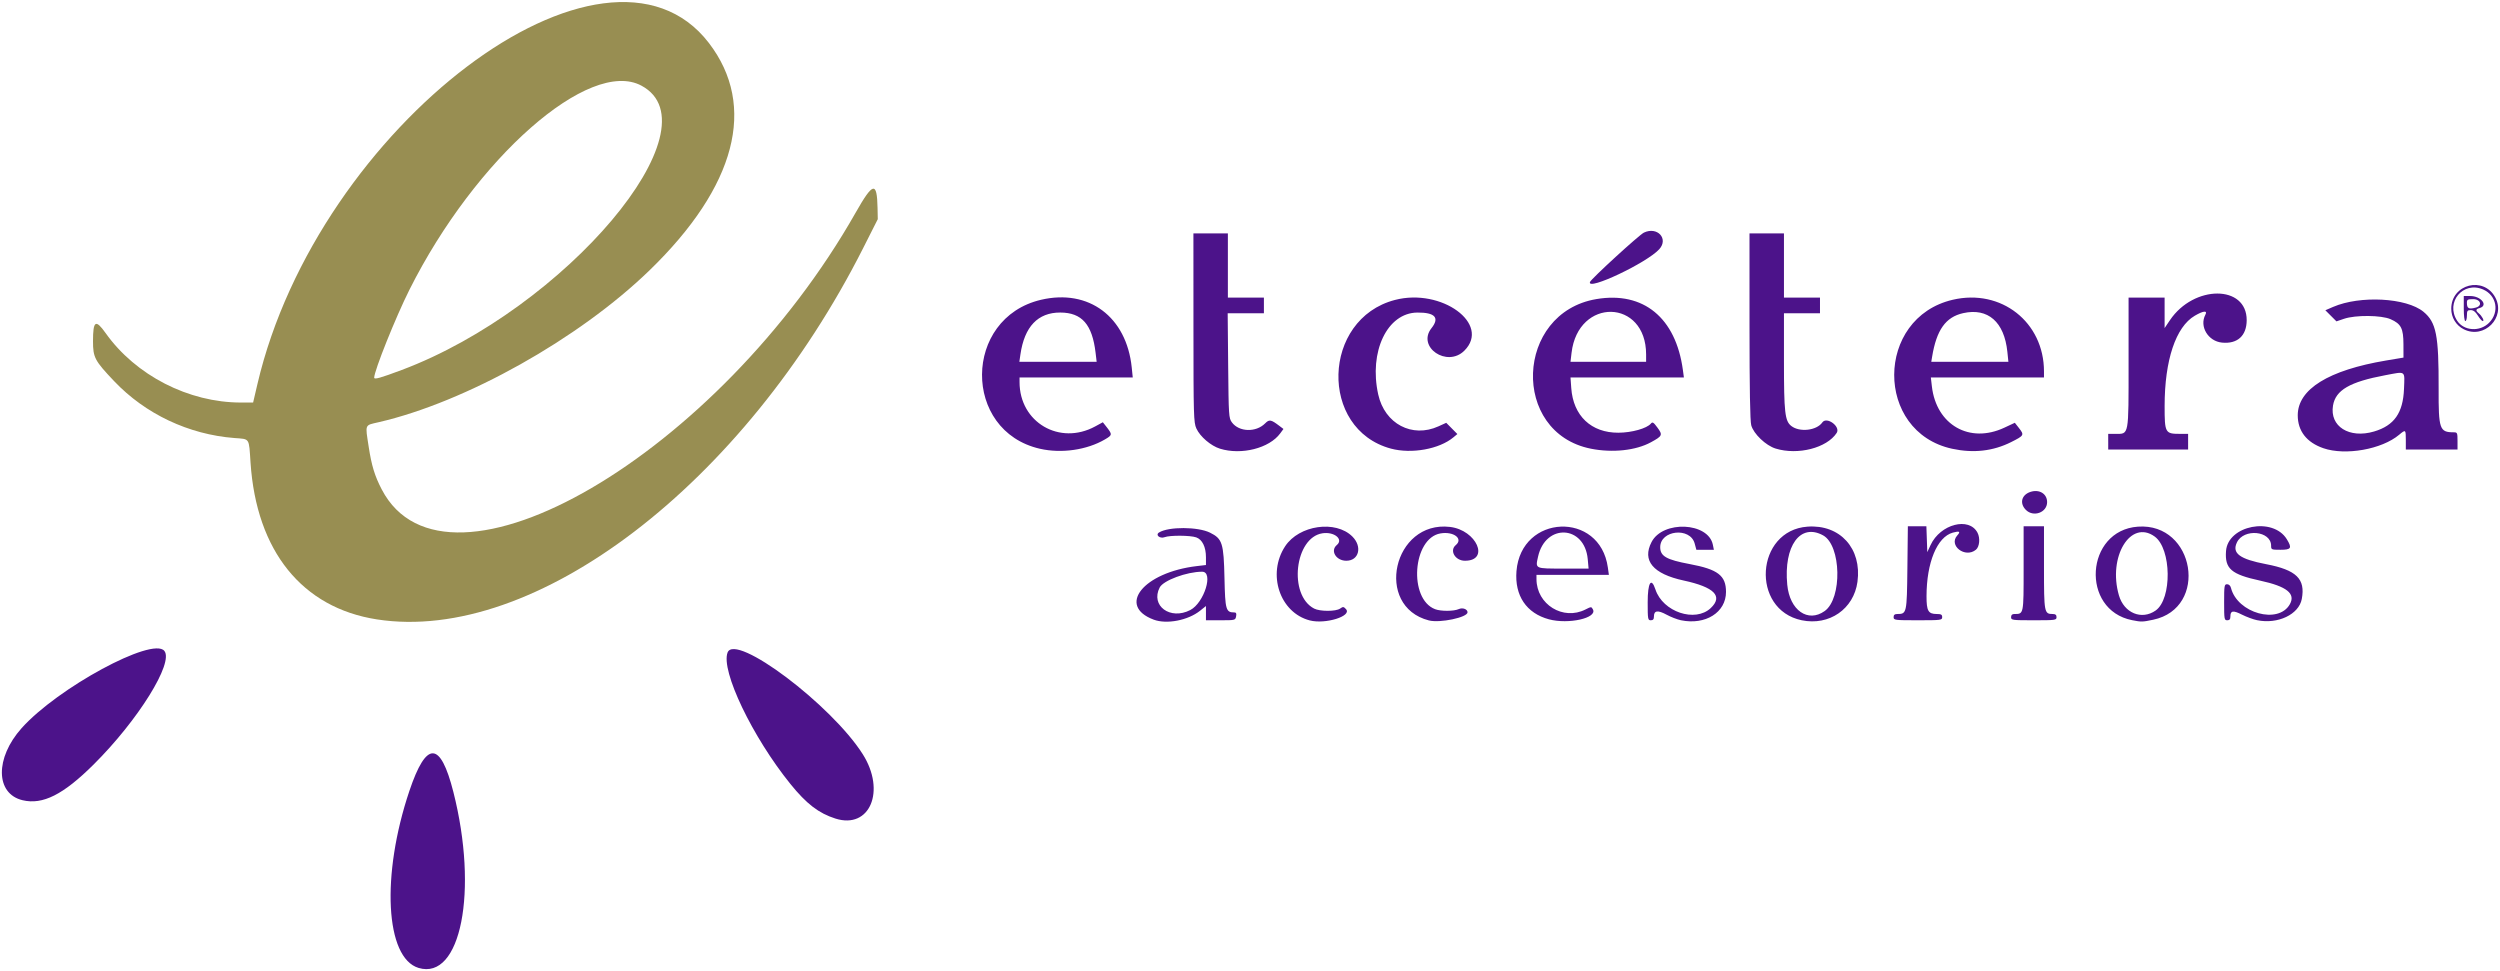
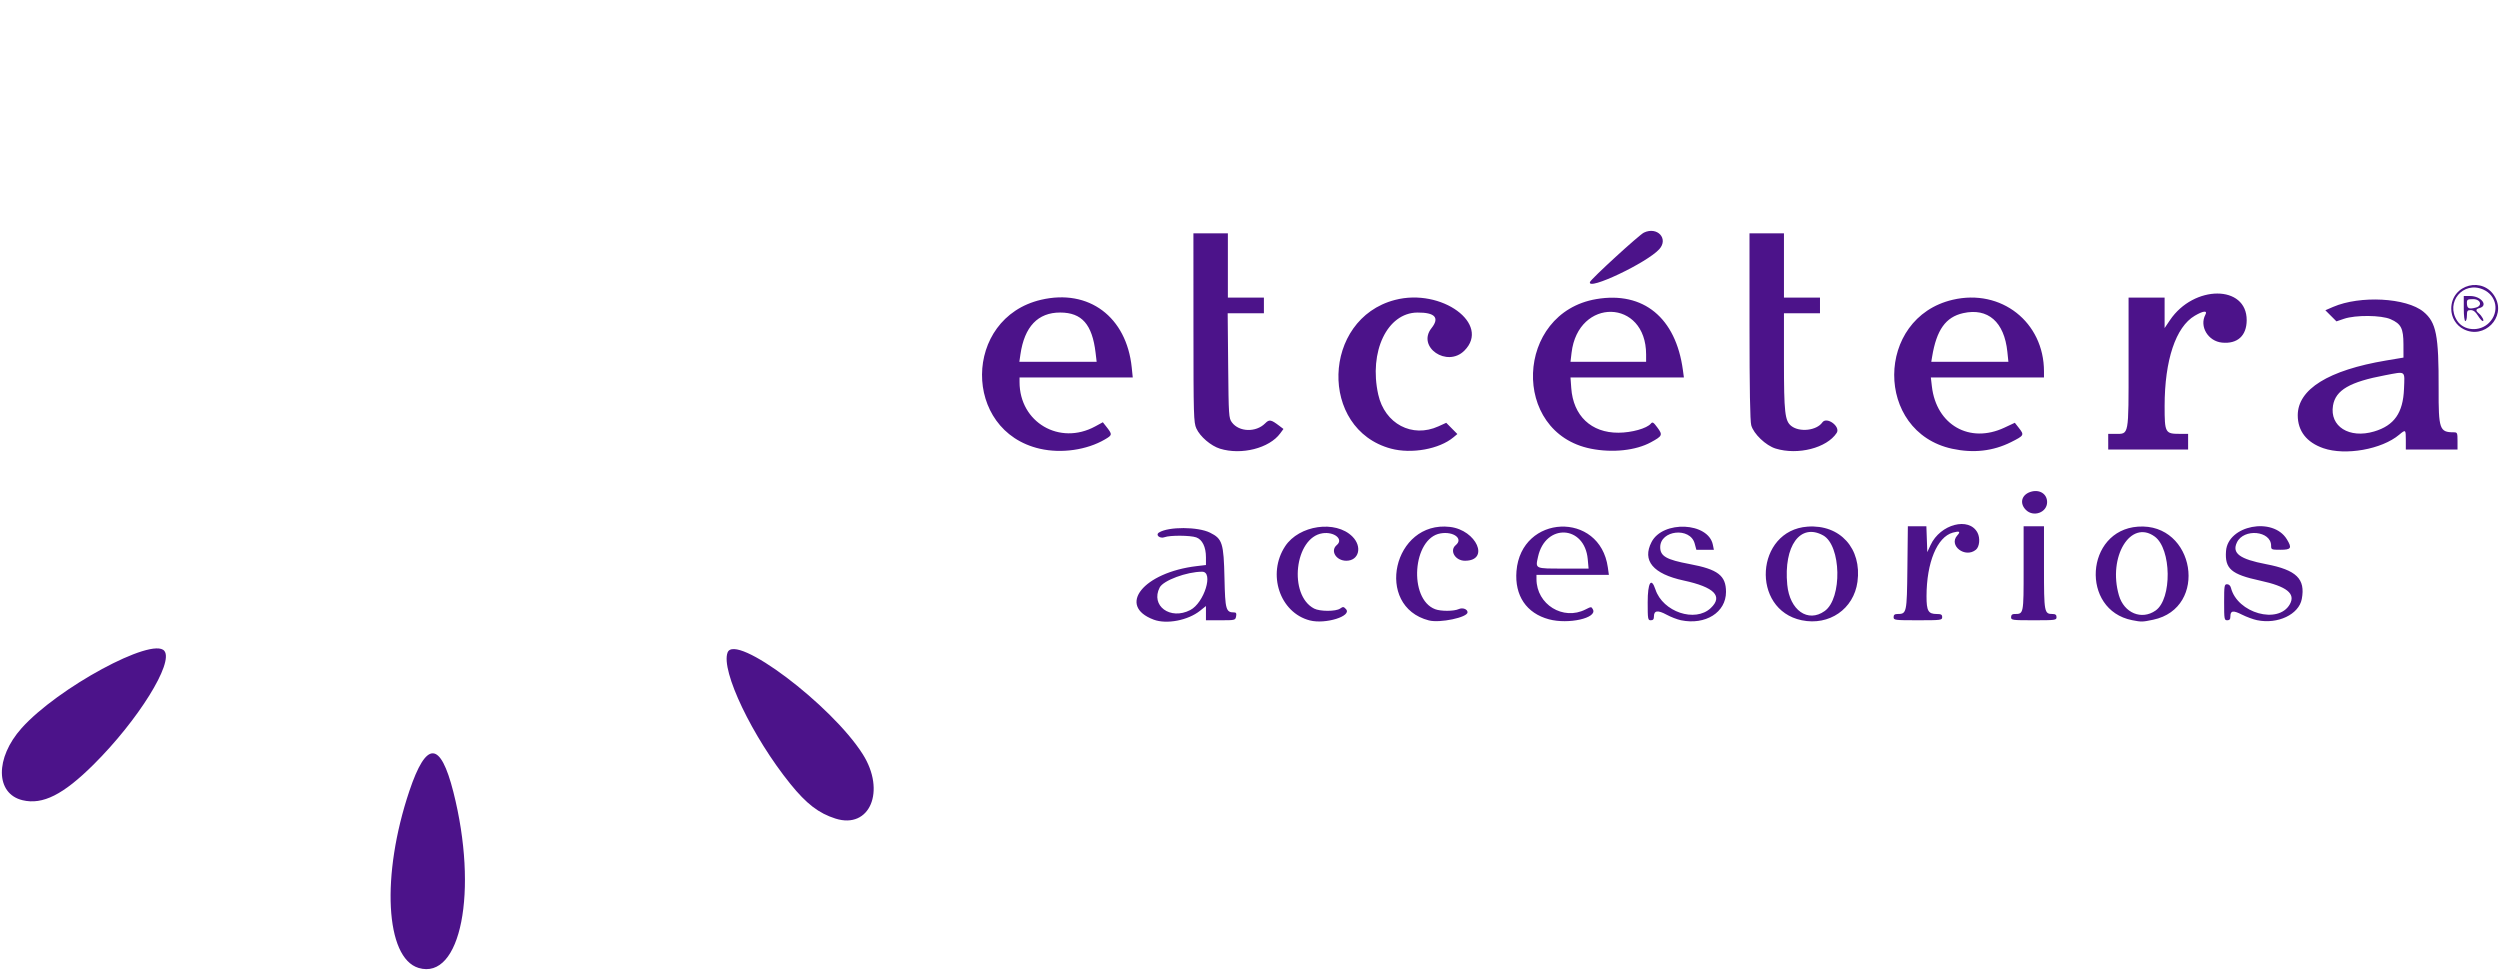
<svg xmlns="http://www.w3.org/2000/svg" height="198.4" viewBox="0 0 510.72 198.4" width="510.72">
  <g stroke-width=".32">
-     <path d="m76.989 126.535c-15.275-2.377-24.605-13.957-25.808-32.029-.344-5.165-.087-4.772-3.289-5.022-9.36-.728-18.205-4.909-24.571-11.615-3.978-4.19-4.32-4.836-4.32-8.157 0-4.212.527-4.552 2.582-1.661 6.145 8.644 16.945 14.184 27.654 14.184h2.473l.878-3.76c12.304-52.663 71.198-97.152 92.242-69.68 9.856 12.866 5.551 29.304-12.169 46.461-14.422 13.964-37.51 26.899-55.341 31.005-2.861.659-2.718.31-2.011 4.934.602 3.939 1.244 6.045 2.682 8.799 13.201 25.281 68.828-7.221 96.821-56.571 3.537-6.236 4.352-6.41 4.462-.958l.047 2.31-2.955 5.85c-24.392 48.295-67.117 80.931-99.378 75.91zm5.053-50.943c33.439-12.547 64.742-49.667 48.99-58.096-10.627-5.686-33.892 14.784-47.389 41.697-2.808 5.598-7.201 16.558-7.201 17.963 0 .417 1.247.069 5.6-1.565z" fill="#988e52" />
-     <path d="m85.51 197.736c-6.795-2.045-7.673-18.915-1.881-36.149 3.469-10.32 6.336-10.257 8.989.2 5.138 20.254 1.521 38.546-7.108 35.949zm85.172-30.508c-3.419-1.081-5.926-3.006-9.212-7.072-7.787-9.637-14.251-23.162-12.834-26.854 1.573-4.098 21.23 10.688 27.616 20.774 4.762 7.521 1.439 15.369-5.57 13.152zm-166.059-3.748c-5.565-1.32-5.667-8.618-.207-14.727 7.338-8.209 26.726-18.713 29.15-15.792 1.986 2.393-5.342 14.176-14.441 23.219-6.201 6.163-10.395 8.274-14.502 7.3zm231.069-36.89c-7.593-2.838-2.087-9.664 8.83-10.946l1.84-.216v-1.588c0-2.103-.748-3.628-1.994-4.062-1.215-.423-5.364-.449-6.441-.04-.978.372-1.96-.449-1.145-.959 1.942-1.214 7.931-1.191 10.415.04 2.519 1.248 2.793 2.116 2.951 9.344.141 6.424.292 6.951 2.001 6.951.387 0 .484.21.371.8-.15.786-.207.8-3.156.8h-3.003v-1.455-1.455l-1.2.961c-2.462 1.971-6.827 2.812-9.47 1.824zm7.47-1.965c2.842-1.474 4.807-7.829 2.421-7.829-3.133 0-7.926 1.778-8.67 3.217-1.926 3.725 2.154 6.737 6.249 4.612zm24.426 2.123c-6.149-1.583-8.78-9.486-5.046-15.155 2.844-4.318 10.321-5.395 13.737-1.979 2.067 2.067 1.342 4.941-1.246 4.941-2.091 0-3.33-2.056-1.936-3.213 1.414-1.173-.52-2.76-2.924-2.4-5.706.856-7.016 12.64-1.709 15.384 1.185.613 4.431.612 5.306-.001.601-.421.726-.409 1.199.114 1.283 1.418-4.191 3.13-7.381 2.308zm24.32 0c-11.246-2.896-7.286-20.465 4.306-19.103 5.435.639 8.205 6.91 3.052 6.91-1.995 0-3.209-2.084-1.864-3.2 1.571-1.304-.44-2.839-3.126-2.385-5.705.964-6.584 13.411-1.093 15.485 1.188.449 3.823.434 4.835-.027.778-.354 1.785.019 1.785.662 0 1.044-5.66 2.232-7.894 1.657zm24.534-.226c-4.609-1.234-7.045-4.845-6.644-9.844.937-11.667 17.055-12.326 18.665-.763l.212 1.52h-7.396-7.396l.002.88c.011 5.166 5.442 8.524 10.016 6.192 1.164-.593 1.201-.593 1.513-.011.94 1.757-4.981 3.094-8.971 2.026zm7.915-12.285c-.632-6.974-8.63-7.374-10.153-.508-.552 2.49-.688 2.426 5.152 2.426h5.175zm19.036 12.473c-.753-.157-2.077-.67-2.942-1.141-1.769-.963-2.569-.858-2.569.336 0 .597-.169.81-.64.81-.603 0-.64-.213-.64-3.68 0-4.021.724-5.213 1.585-2.607 1.512 4.583 8.117 6.804 11.295 3.799 2.568-2.428.752-4.277-5.532-5.633-6.262-1.352-8.523-4.06-6.559-7.857 2.315-4.477 11.603-4.063 12.528.559l.204 1.019h-1.788-1.788l-.344-1.278c-.916-3.401-7.041-2.75-7.041.748 0 1.84 1.251 2.557 6.014 3.448 5.773 1.08 7.426 2.348 7.426 5.695 0 4.184-4.204 6.823-9.209 5.782zm24.679.005c-10.474-2.177-9.463-18.362 1.194-19.127 6.639-.477 11.115 4.473 10.192 11.272-.754 5.557-5.775 9.021-11.386 7.855zm4.69-1.885c3.615-2.584 3.391-13.411-.32-15.457-4.665-2.572-8.086 2.135-7.327 10.082.498 5.216 4.214 7.828 7.647 5.375zm62.806 1.868c-10.59-2.09-9.581-18.337 1.187-19.108 11.659-.834 14.51 16.627 3.106 19.017-2.211.463-2.385.467-4.293.09zm4.799-1.972c3.38-2.372 3.253-12.613-.188-15.114-4.919-3.575-9.604 4.124-7.309 12.012 1.054 3.622 4.641 5.106 7.498 3.101zm20.731 1.975c-.783-.162-2.174-.674-3.09-1.137-1.814-.918-2.366-.832-2.366.37 0 .568-.175.781-.64.781-.603 0-.64-.213-.64-3.68 0-3.396.047-3.68.605-3.68.362 0 .678.291.788.726 1.302 5.188 9.692 7.531 12.033 3.359 1.219-2.172-.626-3.64-6.054-4.818-5.935-1.288-7.248-2.424-6.986-6.042.381-5.263 9.597-7.052 12.425-2.412 1.102 1.807.898 2.147-1.291 2.147-1.85 0-1.92-.03-1.92-.825 0-3.06-5.599-3.597-6.989-.671-1.048 2.208.557 3.402 5.964 4.436 6.197 1.185 8.061 3.003 7.291 7.11-.593 3.162-4.904 5.209-9.131 4.335zm-74.256-.626c0-.455.213-.64.739-.64 1.949 0 1.972-.107 2.076-9.414l.095-8.506h1.892 1.892l.093 2.64.093 2.64.667-1.44c1.985-4.287 7.882-5.83 9.598-2.512.57 1.103.406 2.848-.325 3.455-2.188 1.816-5.676-.857-3.809-2.92.715-.79.459-.948-.918-.568-3.207.885-5.365 6.11-5.371 13.002-.003 3.006.355 3.623 2.1 3.623.884 0 1.097.124 1.097.64 0 .612-.213.64-4.96.64s-4.96-.028-4.96-.64zm24 0c0-.433.213-.64.661-.64 1.927 0 1.899.136 1.899-9.291v-8.629h2.08 2.08v8.457c0 9.183.053 9.463 1.783 9.463.564 0 .777.176.777.64 0 .611-.213.64-4.64.64s-4.64-.029-4.64-.64zm3.025-21.905c-1.341-1.341-.906-3.074.923-3.678 1.817-.6 3.411.377 3.411 2.089 0 2.118-2.784 3.138-4.335 1.588zm-201.407-12.49c-15.911-3.622-15.744-26.704.221-30.439 9.743-2.279 17.459 3.484 18.519 13.832l.209 2.043h-11.564-11.564v.944c0 8.22 8.183 13.011 15.459 9.051l1.558-.848.621.786c1.363 1.727 1.357 1.812-.196 2.722-3.689 2.162-8.872 2.908-13.263 1.908zm11.357-19.604c-.689-5.808-2.799-8.214-7.215-8.227-4.566-.014-7.32 2.878-8.14 8.547l-.22 1.52h7.896 7.896zm25.415 19.588c-1.856-.572-4.072-2.468-4.827-4.131-.552-1.214-.59-2.54-.597-20.578l-.007-19.28h3.52 3.52v6.56 6.56h3.68 3.68v1.6 1.6h-3.7-3.7l.1 10.697c.096 10.266.127 10.734.768 11.6 1.462 1.974 4.904 2.08 6.775.208.869-.869 1.186-.813 2.954.529l.798.605-.661.9c-2.227 3.035-7.916 4.481-12.304 3.129zm34.923-.015c-14.744-3.965-14.13-26.48.828-30.376 9.504-2.475 19.616 4.916 14.173 10.359-3.527 3.527-9.773-.748-6.715-4.596 1.696-2.134.716-3.212-2.891-3.183-6.155.05-9.939 7.98-7.992 16.747 1.33 5.988 6.929 8.943 12.307 6.496l1.584-.721 1.136 1.148 1.136 1.148-.8.669c-2.886 2.413-8.563 3.439-12.767 2.309zm40.851.017c-16.408-3.265-15.508-27.76 1.123-30.566 9.604-1.62 16.224 3.812 17.667 14.495l.205 1.52h-11.583-11.583l.155 2.165c.406 5.669 4.074 9.143 9.632 9.12 2.728-.011 5.816-.878 6.632-1.862.334-.402.534-.28 1.342.819 1.111 1.51 1.02 1.713-1.341 2.998-3.089 1.681-7.835 2.189-12.251 1.31zm11.276-19.25c0-11.397-13.896-11.706-15.232-.338l-.216 1.837h7.724 7.724zm26.464 19.222c-2.012-.618-4.508-3.001-4.99-4.763-.235-.859-.351-7.51-.352-20.24l-.002-18.96h3.52 3.52v6.56 6.56h3.68 3.68v1.6 1.6h-3.68-3.68v9.778c0 10.505.193 12.224 1.49 13.243 1.703 1.339 5.185.945 6.35-.719.892-1.274 3.781.847 2.928 2.149-2.015 3.075-7.921 4.587-12.464 3.191zm36.056.039c-15.849-3.447-15.76-26.723.117-30.437 9.891-2.314 18.643 4.561 18.643 14.645v1.229h-11.557-11.557l.214 1.84c.918 7.87 7.71 11.736 14.794 8.421l2.15-1.006.818 1.045c1.149 1.468 1.1 1.558-1.582 2.904-3.683 1.849-7.701 2.302-12.04 1.358zm11.28-19.799c-.627-6.117-3.966-9.039-9.032-7.905-3.572.799-5.435 3.415-6.34 8.901l-.171 1.04h7.876 7.876zm64.547 19.684c-3.412-1.179-5.226-3.512-5.226-6.721 0-5.329 6.284-9.221 18.08-11.198l3.52-.59-.006-2.713c-.007-3.258-.479-4.181-2.623-5.129-1.893-.837-7.158-.886-9.508-.088l-1.556.528-1.134-1.134-1.134-1.134 1.58-.683c5.525-2.387 14.999-1.876 18.47.995 2.612 2.161 3.126 4.777 3.092 15.721-.026 8.27.191 8.898 3.08 8.898.731 0 .779.109.779 1.76v1.76h-5.28-5.28v-1.92c0-2.186-.036-2.216-1.359-1.102-3.552 2.989-10.986 4.308-15.494 2.75zm10.381-3.416c4.106-1.219 5.914-3.801 6.1-8.712.145-3.814.462-3.583-3.833-2.779-7.239 1.356-10.138 3.036-10.67 6.186-.721 4.269 3.313 6.816 8.402 5.305zm-54.328 2.088v-1.6h1.44c2.84 0 2.72.642 2.72-14.56v-13.28h3.68 3.68v3.116 3.116l1.086-1.613c4.891-7.263 15.72-7.256 15.683.01-.017 3.174-1.887 4.871-5.034 4.569-2.859-.275-4.677-3.319-3.404-5.699.483-.903-.42-.815-2.168.209-3.885 2.277-6.156 9.07-6.16 18.434-.003 5.49.111 5.698 3.109 5.698h1.689v1.6 1.6h-8.16-8.16v-1.6zm72.646-22.96c-1.587-.797-2.567-2.404-2.565-4.207.004-5.041 6.645-6.721 9.006-2.278 2.169 4.081-2.29 8.57-6.441 6.484zm5.151-1.322c2.175-2.175 1.585-5.577-1.18-6.8-4.105-1.816-7.8 2.602-5.33 6.372 1.371 2.092 4.632 2.307 6.51.429zm-5.158-2.918v-2.56h1.301c2.259 0 3.78 1.975 1.899 2.467-.769.201-.811.513-.143 1.067.68.564 1.208 1.586.82 1.586-.168 0-.617-.504-.997-1.12-.482-.78-.927-1.12-1.466-1.12-.671 0-.774.149-.774 1.12 0 .616-.144 1.12-.32 1.12-.187 0-.32-1.067-.32-2.56zm2.48-.202c1.393-.373.955-1.718-.56-1.718-1.128 0-1.28.089-1.28.747 0 1.166.375 1.364 1.84.972zm-180.987-5.221c.224-.636 10.041-9.627 11.018-10.09 2.736-1.298 5.084 1.231 3.142 3.386-2.5 2.776-14.832 8.615-14.16 6.704z" fill="#4c138a" />
+     <path d="m85.51 197.736c-6.795-2.045-7.673-18.915-1.881-36.149 3.469-10.32 6.336-10.257 8.989.2 5.138 20.254 1.521 38.546-7.108 35.949zm85.172-30.508c-3.419-1.081-5.926-3.006-9.212-7.072-7.787-9.637-14.251-23.162-12.834-26.854 1.573-4.098 21.23 10.688 27.616 20.774 4.762 7.521 1.439 15.369-5.57 13.152zm-166.059-3.748c-5.565-1.32-5.667-8.618-.207-14.727 7.338-8.209 26.726-18.713 29.15-15.792 1.986 2.393-5.342 14.176-14.441 23.219-6.201 6.163-10.395 8.274-14.502 7.3zm231.069-36.89c-7.593-2.838-2.087-9.664 8.83-10.946l1.84-.216v-1.588c0-2.103-.748-3.628-1.994-4.062-1.215-.423-5.364-.449-6.441-.04-.978.372-1.96-.449-1.145-.959 1.942-1.214 7.931-1.191 10.415.04 2.519 1.248 2.793 2.116 2.951 9.344.141 6.424.292 6.951 2.001 6.951.387 0 .484.21.371.8-.15.786-.207.8-3.156.8h-3.003v-1.455-1.455l-1.2.961c-2.462 1.971-6.827 2.812-9.47 1.824zm7.47-1.965c2.842-1.474 4.807-7.829 2.421-7.829-3.133 0-7.926 1.778-8.67 3.217-1.926 3.725 2.154 6.737 6.249 4.612m24.426 2.123c-6.149-1.583-8.78-9.486-5.046-15.155 2.844-4.318 10.321-5.395 13.737-1.979 2.067 2.067 1.342 4.941-1.246 4.941-2.091 0-3.33-2.056-1.936-3.213 1.414-1.173-.52-2.76-2.924-2.4-5.706.856-7.016 12.64-1.709 15.384 1.185.613 4.431.612 5.306-.001.601-.421.726-.409 1.199.114 1.283 1.418-4.191 3.13-7.381 2.308zm24.32 0c-11.246-2.896-7.286-20.465 4.306-19.103 5.435.639 8.205 6.91 3.052 6.91-1.995 0-3.209-2.084-1.864-3.2 1.571-1.304-.44-2.839-3.126-2.385-5.705.964-6.584 13.411-1.093 15.485 1.188.449 3.823.434 4.835-.027.778-.354 1.785.019 1.785.662 0 1.044-5.66 2.232-7.894 1.657zm24.534-.226c-4.609-1.234-7.045-4.845-6.644-9.844.937-11.667 17.055-12.326 18.665-.763l.212 1.52h-7.396-7.396l.002.88c.011 5.166 5.442 8.524 10.016 6.192 1.164-.593 1.201-.593 1.513-.011.94 1.757-4.981 3.094-8.971 2.026zm7.915-12.285c-.632-6.974-8.63-7.374-10.153-.508-.552 2.49-.688 2.426 5.152 2.426h5.175zm19.036 12.473c-.753-.157-2.077-.67-2.942-1.141-1.769-.963-2.569-.858-2.569.336 0 .597-.169.81-.64.81-.603 0-.64-.213-.64-3.68 0-4.021.724-5.213 1.585-2.607 1.512 4.583 8.117 6.804 11.295 3.799 2.568-2.428.752-4.277-5.532-5.633-6.262-1.352-8.523-4.06-6.559-7.857 2.315-4.477 11.603-4.063 12.528.559l.204 1.019h-1.788-1.788l-.344-1.278c-.916-3.401-7.041-2.75-7.041.748 0 1.84 1.251 2.557 6.014 3.448 5.773 1.08 7.426 2.348 7.426 5.695 0 4.184-4.204 6.823-9.209 5.782zm24.679.005c-10.474-2.177-9.463-18.362 1.194-19.127 6.639-.477 11.115 4.473 10.192 11.272-.754 5.557-5.775 9.021-11.386 7.855zm4.69-1.885c3.615-2.584 3.391-13.411-.32-15.457-4.665-2.572-8.086 2.135-7.327 10.082.498 5.216 4.214 7.828 7.647 5.375zm62.806 1.868c-10.59-2.09-9.581-18.337 1.187-19.108 11.659-.834 14.51 16.627 3.106 19.017-2.211.463-2.385.467-4.293.09zm4.799-1.972c3.38-2.372 3.253-12.613-.188-15.114-4.919-3.575-9.604 4.124-7.309 12.012 1.054 3.622 4.641 5.106 7.498 3.101zm20.731 1.975c-.783-.162-2.174-.674-3.09-1.137-1.814-.918-2.366-.832-2.366.37 0 .568-.175.781-.64.781-.603 0-.64-.213-.64-3.68 0-3.396.047-3.68.605-3.68.362 0 .678.291.788.726 1.302 5.188 9.692 7.531 12.033 3.359 1.219-2.172-.626-3.64-6.054-4.818-5.935-1.288-7.248-2.424-6.986-6.042.381-5.263 9.597-7.052 12.425-2.412 1.102 1.807.898 2.147-1.291 2.147-1.85 0-1.92-.03-1.92-.825 0-3.06-5.599-3.597-6.989-.671-1.048 2.208.557 3.402 5.964 4.436 6.197 1.185 8.061 3.003 7.291 7.11-.593 3.162-4.904 5.209-9.131 4.335zm-74.256-.626c0-.455.213-.64.739-.64 1.949 0 1.972-.107 2.076-9.414l.095-8.506h1.892 1.892l.093 2.64.093 2.64.667-1.44c1.985-4.287 7.882-5.83 9.598-2.512.57 1.103.406 2.848-.325 3.455-2.188 1.816-5.676-.857-3.809-2.92.715-.79.459-.948-.918-.568-3.207.885-5.365 6.11-5.371 13.002-.003 3.006.355 3.623 2.1 3.623.884 0 1.097.124 1.097.64 0 .612-.213.64-4.96.64s-4.96-.028-4.96-.64zm24 0c0-.433.213-.64.661-.64 1.927 0 1.899.136 1.899-9.291v-8.629h2.08 2.08v8.457c0 9.183.053 9.463 1.783 9.463.564 0 .777.176.777.64 0 .611-.213.64-4.64.64s-4.64-.029-4.64-.64zm3.025-21.905c-1.341-1.341-.906-3.074.923-3.678 1.817-.6 3.411.377 3.411 2.089 0 2.118-2.784 3.138-4.335 1.588zm-201.407-12.49c-15.911-3.622-15.744-26.704.221-30.439 9.743-2.279 17.459 3.484 18.519 13.832l.209 2.043h-11.564-11.564v.944c0 8.22 8.183 13.011 15.459 9.051l1.558-.848.621.786c1.363 1.727 1.357 1.812-.196 2.722-3.689 2.162-8.872 2.908-13.263 1.908zm11.357-19.604c-.689-5.808-2.799-8.214-7.215-8.227-4.566-.014-7.32 2.878-8.14 8.547l-.22 1.52h7.896 7.896zm25.415 19.588c-1.856-.572-4.072-2.468-4.827-4.131-.552-1.214-.59-2.54-.597-20.578l-.007-19.28h3.52 3.52v6.56 6.56h3.68 3.68v1.6 1.6h-3.7-3.7l.1 10.697c.096 10.266.127 10.734.768 11.6 1.462 1.974 4.904 2.08 6.775.208.869-.869 1.186-.813 2.954.529l.798.605-.661.9c-2.227 3.035-7.916 4.481-12.304 3.129zm34.923-.015c-14.744-3.965-14.13-26.48.828-30.376 9.504-2.475 19.616 4.916 14.173 10.359-3.527 3.527-9.773-.748-6.715-4.596 1.696-2.134.716-3.212-2.891-3.183-6.155.05-9.939 7.98-7.992 16.747 1.33 5.988 6.929 8.943 12.307 6.496l1.584-.721 1.136 1.148 1.136 1.148-.8.669c-2.886 2.413-8.563 3.439-12.767 2.309zm40.851.017c-16.408-3.265-15.508-27.76 1.123-30.566 9.604-1.62 16.224 3.812 17.667 14.495l.205 1.52h-11.583-11.583l.155 2.165c.406 5.669 4.074 9.143 9.632 9.12 2.728-.011 5.816-.878 6.632-1.862.334-.402.534-.28 1.342.819 1.111 1.51 1.02 1.713-1.341 2.998-3.089 1.681-7.835 2.189-12.251 1.31zm11.276-19.25c0-11.397-13.896-11.706-15.232-.338l-.216 1.837h7.724 7.724zm26.464 19.222c-2.012-.618-4.508-3.001-4.99-4.763-.235-.859-.351-7.51-.352-20.24l-.002-18.96h3.52 3.52v6.56 6.56h3.68 3.68v1.6 1.6h-3.68-3.68v9.778c0 10.505.193 12.224 1.49 13.243 1.703 1.339 5.185.945 6.35-.719.892-1.274 3.781.847 2.928 2.149-2.015 3.075-7.921 4.587-12.464 3.191zm36.056.039c-15.849-3.447-15.76-26.723.117-30.437 9.891-2.314 18.643 4.561 18.643 14.645v1.229h-11.557-11.557l.214 1.84c.918 7.87 7.71 11.736 14.794 8.421l2.15-1.006.818 1.045c1.149 1.468 1.1 1.558-1.582 2.904-3.683 1.849-7.701 2.302-12.04 1.358zm11.28-19.799c-.627-6.117-3.966-9.039-9.032-7.905-3.572.799-5.435 3.415-6.34 8.901l-.171 1.04h7.876 7.876zm64.547 19.684c-3.412-1.179-5.226-3.512-5.226-6.721 0-5.329 6.284-9.221 18.08-11.198l3.52-.59-.006-2.713c-.007-3.258-.479-4.181-2.623-5.129-1.893-.837-7.158-.886-9.508-.088l-1.556.528-1.134-1.134-1.134-1.134 1.58-.683c5.525-2.387 14.999-1.876 18.47.995 2.612 2.161 3.126 4.777 3.092 15.721-.026 8.27.191 8.898 3.08 8.898.731 0 .779.109.779 1.76v1.76h-5.28-5.28v-1.92c0-2.186-.036-2.216-1.359-1.102-3.552 2.989-10.986 4.308-15.494 2.75zm10.381-3.416c4.106-1.219 5.914-3.801 6.1-8.712.145-3.814.462-3.583-3.833-2.779-7.239 1.356-10.138 3.036-10.67 6.186-.721 4.269 3.313 6.816 8.402 5.305zm-54.328 2.088v-1.6h1.44c2.84 0 2.72.642 2.72-14.56v-13.28h3.68 3.68v3.116 3.116l1.086-1.613c4.891-7.263 15.72-7.256 15.683.01-.017 3.174-1.887 4.871-5.034 4.569-2.859-.275-4.677-3.319-3.404-5.699.483-.903-.42-.815-2.168.209-3.885 2.277-6.156 9.07-6.16 18.434-.003 5.49.111 5.698 3.109 5.698h1.689v1.6 1.6h-8.16-8.16v-1.6zm72.646-22.96c-1.587-.797-2.567-2.404-2.565-4.207.004-5.041 6.645-6.721 9.006-2.278 2.169 4.081-2.29 8.57-6.441 6.484zm5.151-1.322c2.175-2.175 1.585-5.577-1.18-6.8-4.105-1.816-7.8 2.602-5.33 6.372 1.371 2.092 4.632 2.307 6.51.429zm-5.158-2.918v-2.56h1.301c2.259 0 3.78 1.975 1.899 2.467-.769.201-.811.513-.143 1.067.68.564 1.208 1.586.82 1.586-.168 0-.617-.504-.997-1.12-.482-.78-.927-1.12-1.466-1.12-.671 0-.774.149-.774 1.12 0 .616-.144 1.12-.32 1.12-.187 0-.32-1.067-.32-2.56zm2.48-.202c1.393-.373.955-1.718-.56-1.718-1.128 0-1.28.089-1.28.747 0 1.166.375 1.364 1.84.972zm-180.987-5.221c.224-.636 10.041-9.627 11.018-10.09 2.736-1.298 5.084 1.231 3.142 3.386-2.5 2.776-14.832 8.615-14.16 6.704z" fill="#4c138a" />
  </g>
</svg>